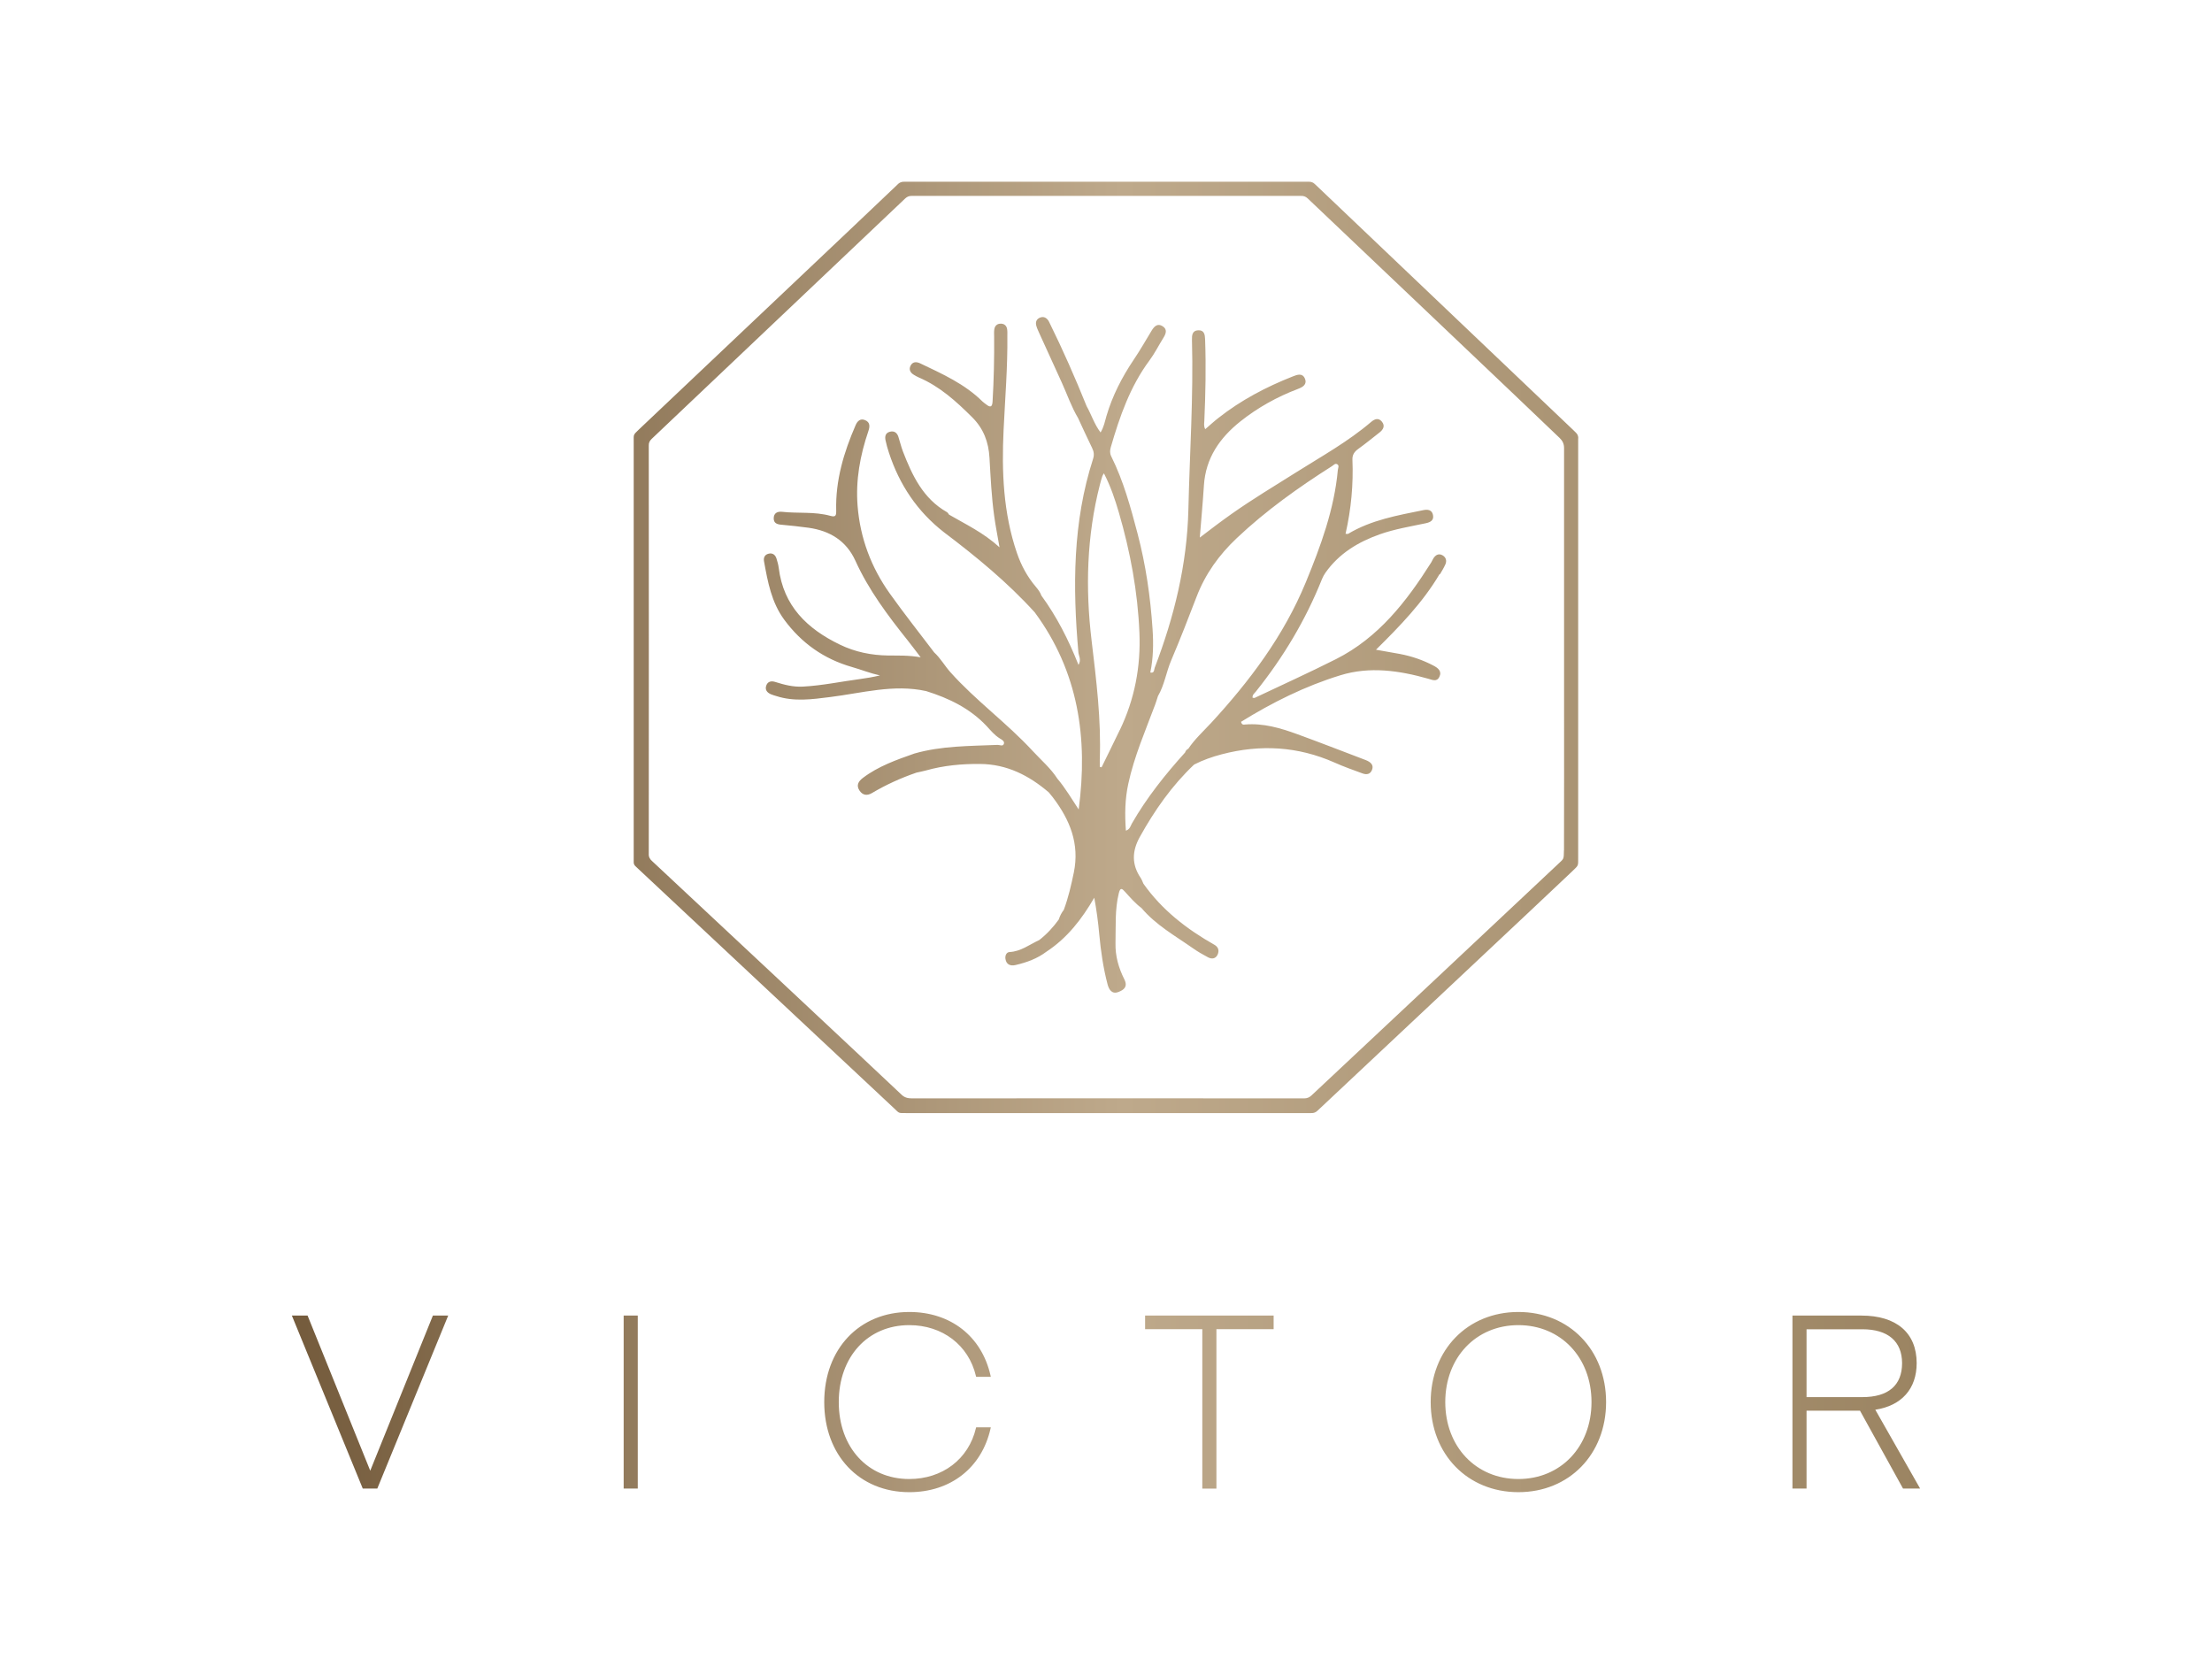
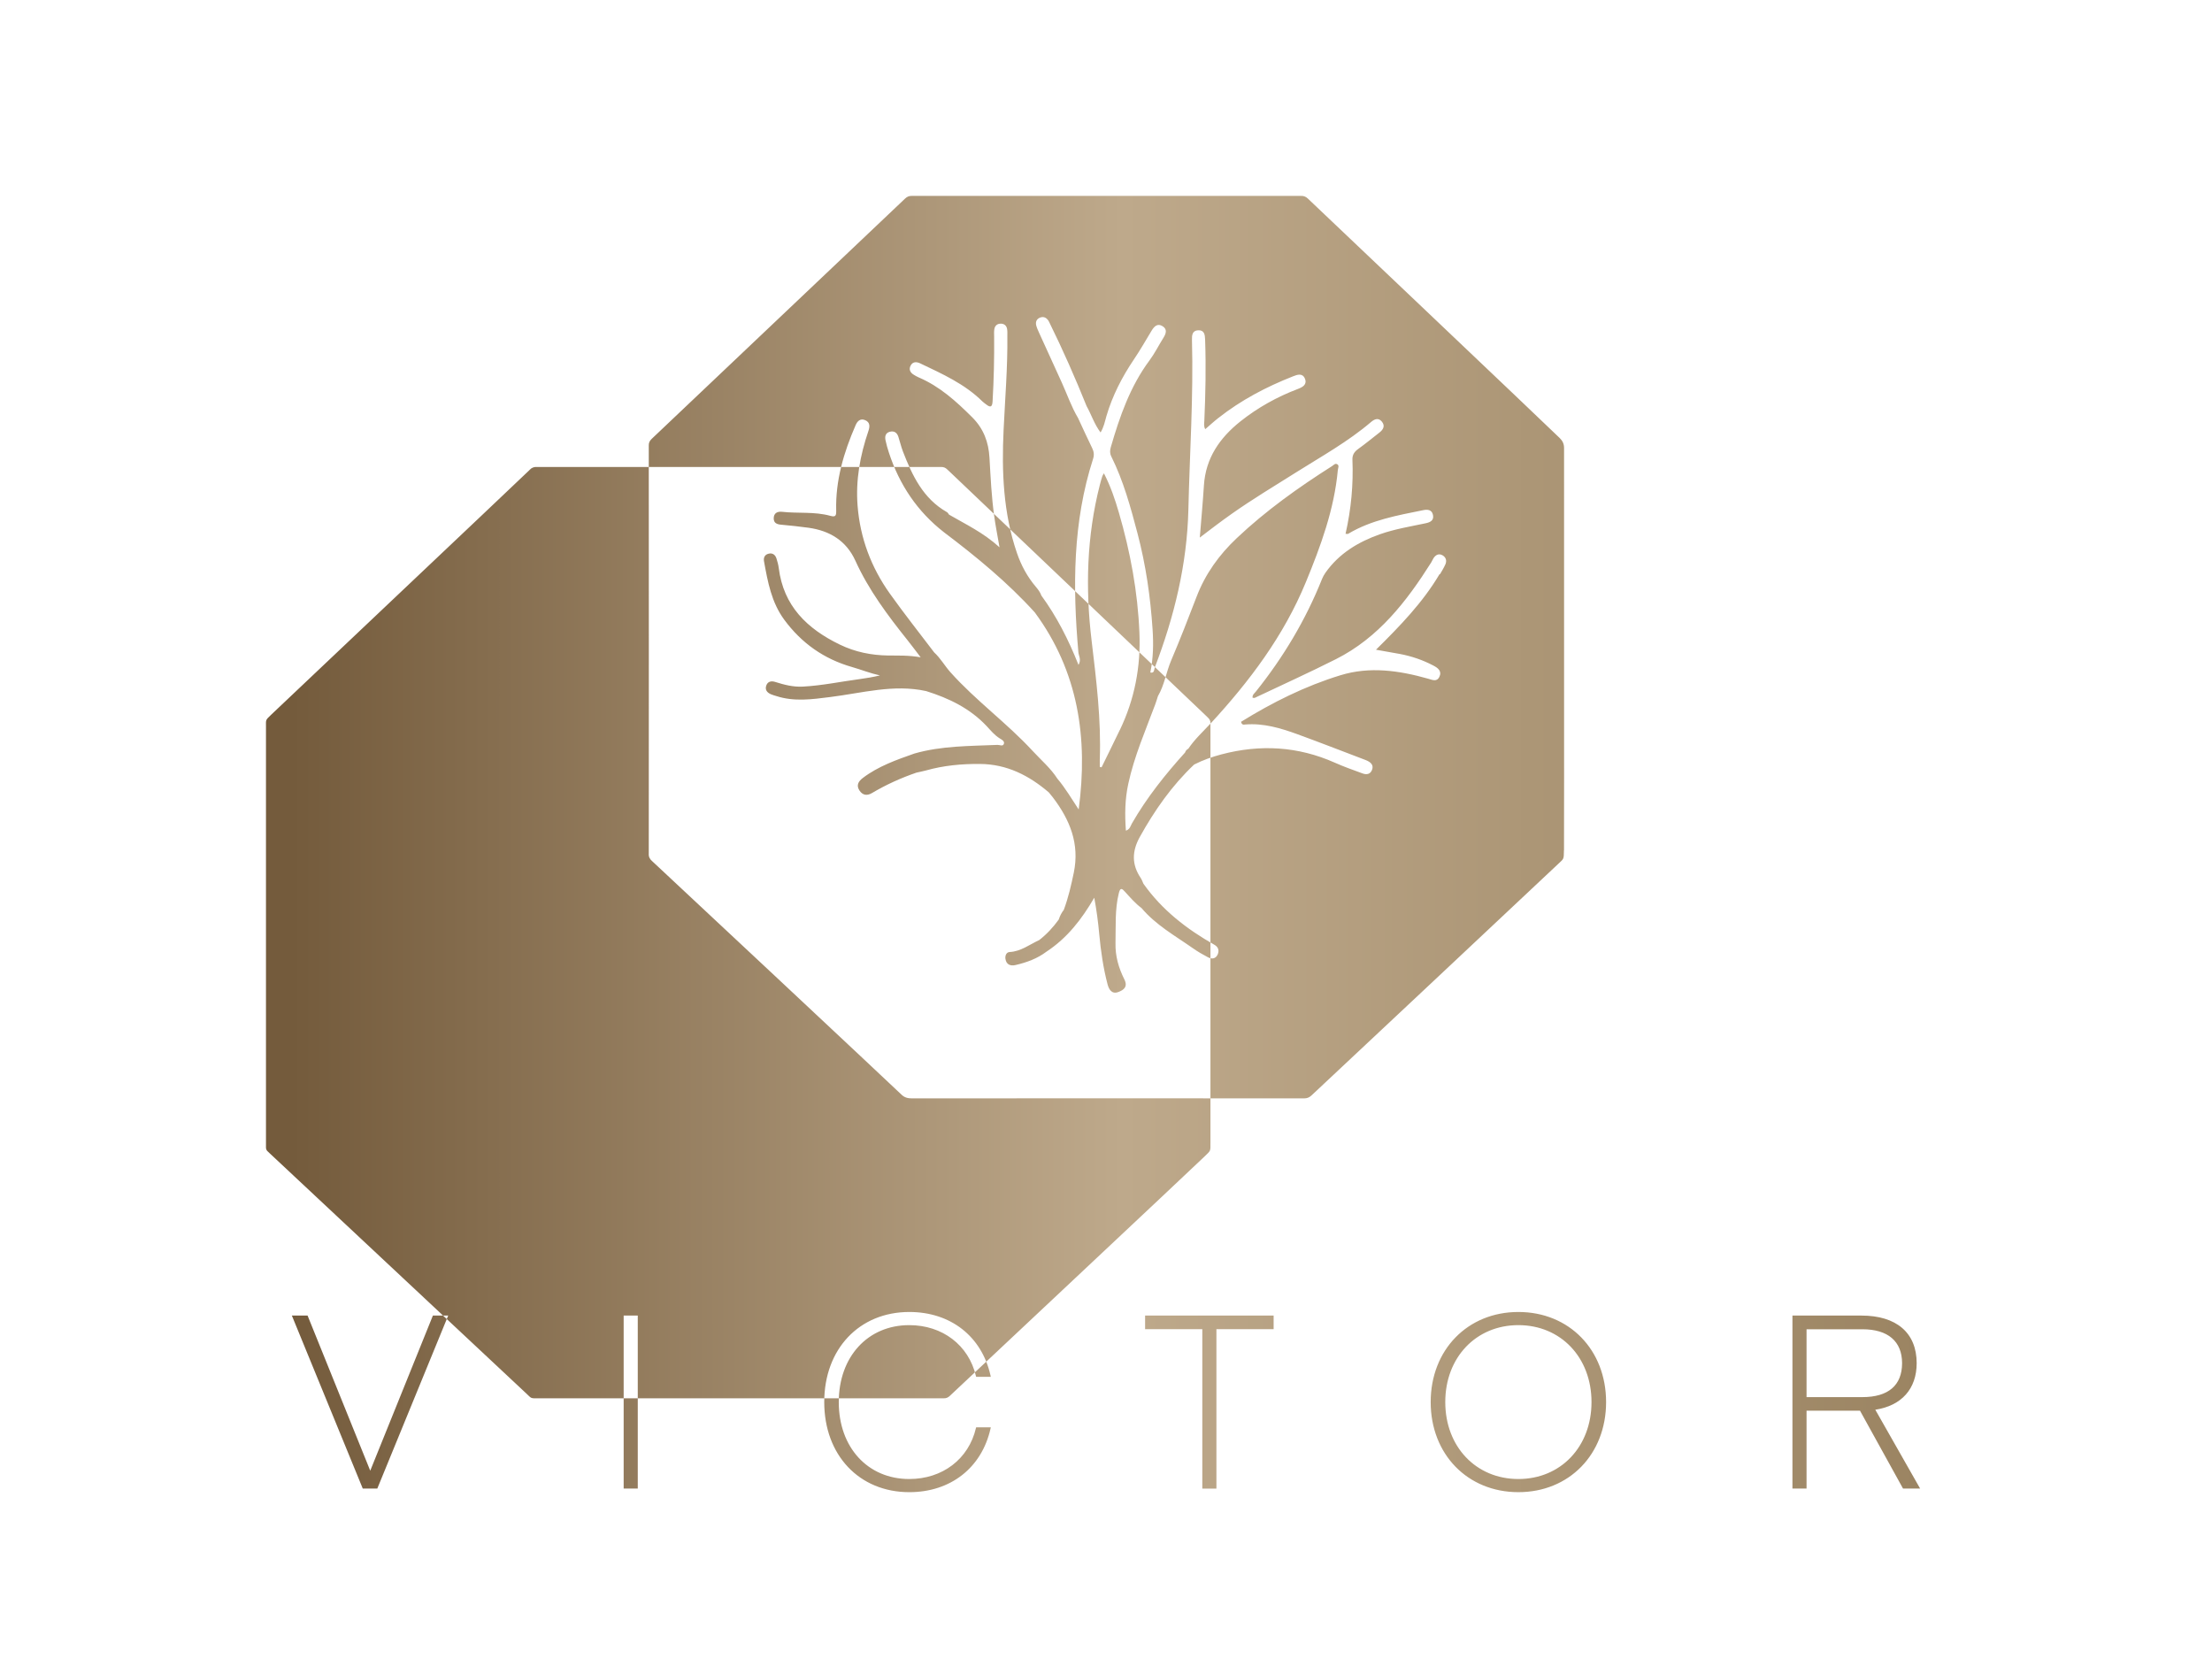
<svg xmlns="http://www.w3.org/2000/svg" id="Warstwa_1" width="370" height="280" viewBox="0 0 370 280">
  <defs>
    <style> .cls-1 { fill: url(#Gradient_bez_nazwy_41); } </style>
    <linearGradient id="Gradient_bez_nazwy_41" data-name="Gradient bez nazwy 41" x1="48.82" y1="140" x2="321.18" y2="140" gradientUnits="userSpaceOnUse">
      <stop offset="0" stop-color="#745b3c" />
      <stop offset=".51" stop-color="#bea98b" />
      <stop offset="1" stop-color="#9b8462" />
    </linearGradient>
  </defs>
-   <path class="cls-1" d="M240.86,96.06c.32-.54.65-1.08.91-1.66.27-.62.09-1.19-.49-1.52-.62-.34-1.13-.07-1.5.49-.15.23-.24.49-.38.71-4.14,6.55-8.82,12.59-15.94,16.18-4.47,2.25-9.03,4.32-13.55,6.46-.1.05-.25,0-.39,0-.07-.5.31-.74.54-1.03,4.6-5.74,8.34-11.99,11.07-18.83.15-.37.35-.73.58-1.06,2.28-3.23,5.48-5.15,9.13-6.44,2.48-.87,5.06-1.29,7.62-1.83.81-.17,1.43-.49,1.23-1.41-.18-.84-.86-.94-1.6-.79-4.33.88-8.7,1.64-12.58,3.96-.08.05-.22,0-.44,0,.94-4.14,1.32-8.25,1.15-12.41-.03-.8.33-1.33.98-1.79,1.21-.87,2.36-1.82,3.53-2.73.65-.5,1-1.13.41-1.84-.55-.67-1.19-.45-1.78.05-3.86,3.3-8.3,5.76-12.57,8.45-3.62,2.28-7.29,4.48-10.79,6.95-1.74,1.23-3.43,2.51-5.31,3.95.25-3.09.51-5.91.69-8.74.3-4.57,2.65-7.94,6.1-10.69,2.92-2.32,6.14-4.11,9.62-5.43.83-.31,1.59-.76,1.16-1.76-.41-.94-1.28-.63-2-.34-4.47,1.76-8.69,3.98-12.48,6.97-.73.57-1.41,1.2-2.18,1.86-.29-.55-.16-1-.15-1.43.2-4.51.29-9.02.13-13.54-.03-.83-.12-1.63-1.18-1.57-.96.05-1.04.81-1.02,1.59.26,9.48-.38,18.95-.6,28.42-.22,9.15-2.37,17.92-5.63,26.43-.13.33-.03.97-.74.8t0,0c.51-2.4.54-4.83.38-7.25-.36-5.39-1.12-10.69-2.5-15.95-1.17-4.44-2.36-8.83-4.41-12.95-.26-.53-.23-1.01-.07-1.56,1.49-5.13,3.23-10.14,6.47-14.5.88-1.19,1.55-2.54,2.34-3.8.42-.68.66-1.39-.13-1.9-.86-.56-1.42,0-1.86.73-.98,1.62-1.92,3.27-2.98,4.84-1.98,2.94-3.58,6.05-4.58,9.46-.26.9-.43,1.84-.98,2.73-1.04-1.38-1.53-2.97-2.33-4.4-1.92-4.76-3.99-9.46-6.26-14.06-.04-.08-.08-.16-.13-.24-.34-.51-.8-.74-1.39-.52-.59.23-.8.72-.65,1.32.11.43.31.84.49,1.25,1.27,2.79,2.55,5.57,3.81,8.36.89,1.96,1.59,4.02,2.7,5.88.78,1.67,1.54,3.36,2.35,5.01.3.6.37,1.16.16,1.81-3.42,10.59-3.42,21.44-2.46,32.36.05.59.53,1.22.02,2.11-1.68-4.24-3.65-8.09-6.21-11.6-.2-.56-.55-1.02-.93-1.47-1.42-1.67-2.44-3.56-3.15-5.63-2.3-6.69-2.57-13.64-2.24-20.58.25-5.27.69-10.53.63-15.81,0-.36.02-.73-.04-1.08-.09-.55-.44-.89-1.01-.91-.63-.02-1.03.32-1.13.93-.06.4-.04.81-.03,1.22.03,3.61-.05,7.21-.26,10.82-.05.92-.31,1.14-1.07.54-.21-.17-.44-.31-.63-.5-2.97-2.94-6.72-4.61-10.41-6.37-.64-.3-1.27-.3-1.62.41-.3.62-.04,1.14.54,1.49.27.16.54.33.83.45,3.52,1.5,6.27,4,8.94,6.66,1.92,1.91,2.75,4.16,2.9,6.77.19,3.29.34,6.58.8,9.84.22,1.58.53,3.14.88,5.15-2.72-2.48-5.67-3.85-8.45-5.47-.11-.14-.19-.33-.34-.41-4-2.27-5.81-6.13-7.37-10.16-.31-.8-.49-1.64-.76-2.45-.23-.7-.72-1.04-1.46-.83-.71.2-.82.79-.69,1.41.15.7.34,1.4.57,2.08,1.75,5.36,4.75,9.85,9.23,13.33,5.4,4.08,10.61,8.36,15.17,13.39,7.3,9.9,8.93,21.05,7.34,32.96-1.17-1.75-2.21-3.56-3.56-5.15-1.13-1.76-2.73-3.11-4.13-4.63-4.31-4.68-9.51-8.42-13.75-13.16-.96-1.07-1.66-2.35-2.73-3.33-2.48-3.27-5.03-6.49-7.41-9.83-3.12-4.38-4.97-9.27-5.4-14.68-.34-4.31.42-8.45,1.8-12.5.26-.75.32-1.48-.54-1.84-.8-.34-1.3.16-1.59.84-1.98,4.55-3.38,9.24-3.25,14.26.02.87-.08,1.16-1,.9-2.64-.73-5.39-.37-8.07-.67-.76-.08-1.37.21-1.38,1.09,0,.82.56,1.01,1.27,1.07,1.53.14,3.05.3,4.57.51,3.54.5,6.3,2.17,7.82,5.51,2.22,4.9,5.41,9.15,8.74,13.32.67.83,1.3,1.7,2.18,2.84-2.03-.36-3.72-.28-5.42-.3-2.83-.04-5.53-.58-8.11-1.83-5.47-2.65-9.42-6.46-10.21-12.82-.07-.53-.21-1.06-.38-1.58-.21-.64-.67-.98-1.36-.79-.64.17-.83.7-.72,1.28.62,3.42,1.24,6.84,3.38,9.75,2.89,3.92,6.64,6.57,11.32,7.91,1.57.45,3.08,1.06,4.69,1.41-1.14.27-2.24.46-3.36.61-3.17.42-6.31,1.09-9.52,1.26-1.61.09-3.13-.3-4.64-.78-.6-.19-1.22-.12-1.48.56-.28.73.1,1.21.76,1.5.29.13.6.2.9.3,2.98.97,5.97.55,8.98.17,5.34-.66,10.63-2.2,16.09-1,3.82,1.2,7.34,2.89,10.14,5.88.67.72,1.3,1.5,2.16,2.03.33.2.83.45.71.88-.15.53-.69.2-1.06.21-4.67.2-9.37.14-13.93,1.45-3.01,1.06-6.03,2.12-8.61,4.08-.71.54-1.15,1.2-.58,2.08.53.82,1.27.94,2.1.45,2.36-1.4,4.85-2.53,7.45-3.42h0c.53-.12,1.06-.22,1.58-.36,2.97-.84,6-1.12,9.08-1.09,4.48.04,8.17,1.93,11.48,4.76.23.28.46.55.68.84,2.83,3.72,4.49,7.74,3.5,12.56-.44,2.12-.92,4.22-1.68,6.25-.38.48-.65,1.02-.84,1.61-.93,1.3-2.01,2.46-3.27,3.44-1.62.74-3.05,1.9-4.95,2-.54.03-.78.59-.7,1.14.15,1,.88,1.23,1.71,1.03,1.85-.43,3.62-1.07,5.15-2.23,3.47-2.27,5.92-5.45,8-9.03.38,2.07.65,4.08.83,6.09.26,2.83.67,5.64,1.39,8.39.22.85.7,1.71,1.8,1.3.92-.34,1.63-.88,1.01-2.12-.95-1.9-1.53-3.88-1.48-6.07.07-2.8-.13-5.59.56-8.36.25-1,.55-.75,1.01-.24.88.96,1.72,1.96,2.78,2.74,2.39,2.84,5.61,4.63,8.59,6.72.81.57,1.67,1.07,2.55,1.53.63.33,1.28.24,1.6-.48.28-.64.13-1.24-.54-1.62-4.63-2.62-8.77-5.82-11.88-10.22-.15-.32-.26-.67-.46-.97-1.52-2.25-1.46-4.47-.15-6.84,2.48-4.47,5.37-8.6,9.09-12.12,1.47-.75,3-1.29,4.6-1.71,6.47-1.7,12.76-1.34,18.9,1.38,1.52.68,3.1,1.24,4.66,1.81.65.24,1.29.18,1.59-.57.3-.74-.1-1.2-.73-1.52-.2-.1-.41-.18-.63-.26-3.71-1.41-7.4-2.85-11.13-4.21-2.8-1.02-5.66-1.87-8.71-1.62-.23.02-.56.13-.7-.45,5.21-3.23,10.72-5.98,16.63-7.79,4.9-1.51,9.83-.79,14.67.58.73.21,1.45.56,1.87-.3.47-.97-.23-1.5-1-1.9-1.77-.93-3.64-1.57-5.6-1.94-1.29-.24-2.58-.46-4-.71,4.03-3.98,7.83-7.9,10.64-12.65ZM187.31,122.1c-1,2.09-2.03,4.16-3.05,6.25-.1-.02-.2-.05-.3-.07,0-.4-.01-.8,0-1.2.25-6.7-.58-13.3-1.37-19.94-1.05-8.71-.82-17.47,1.39-26.07.12-.48.26-.96.41-1.43.04-.12.13-.23.26-.47,1.12,2.16,1.86,4.36,2.51,6.59,1.91,6.56,3.15,13.23,3.43,20.07.24,5.68-.8,11.13-3.27,16.27ZM202.49,121.02c-1.27,1.37-2.67,2.65-3.72,4.22-.27.14-.45.34-.54.63h0c-3.33,3.69-6.42,7.56-8.9,11.88-.23.4-.3.95-1,1.2-.2-2.69-.16-5.29.4-7.85.99-4.59,2.87-8.88,4.5-13.26.17-.46.31-.93.46-1.4h0c1.09-1.86,1.38-4.02,2.22-5.99,1.49-3.5,2.87-7.05,4.23-10.6,1.46-3.83,3.78-7.05,6.74-9.84,4.87-4.6,10.3-8.47,15.94-12.05.25-.16.51-.49.83-.32.42.22.16.65.13.97-.6,6.59-2.86,12.72-5.35,18.77-3.69,8.97-9.41,16.57-15.94,23.65ZM264,73.31c0-.39-.14-.71-.43-.97-.16-.14-.3-.3-.46-.45-2.13-2.02-40.98-39-42.9-40.84-.09-.08-.18-.16-.27-.25-.27-.28-.6-.4-.99-.4-.64,0-1.29,0-1.93,0-21.65,0-43.3,0-64.95,0-.24,0-.49.01-.73,0-.49-.03-.9.11-1.23.48-.1.12-.22.21-.33.32-2.42,2.34-40.62,38.45-42.94,40.67-.95.91-.84.79-.84,2,0,11.61,0,57.84,0,69.36,0,.34,0,.67,0,1.01,0,.26.1.48.29.65.13.13.26.26.4.38,2.55,2.38,41.48,38.82,42.84,40.1.93.88.69.82,2.01.82,22.38,0,44.77,0,67.15,0,.21,0,.43-.01.64,0,.42.02.77-.12,1.07-.42.57-.55,41.14-38.6,42.56-40,1.11-1.09,1.02-.82,1.02-2.38,0-23.12,0-46.24,0-69.36,0-.24,0-.49,0-.73ZM261.6,142.22c-.02,1.63-.03,1.39-.98,2.31-1.79,1.71-40.08,37.63-41.25,38.71-.35.33-.73.49-1.23.49-10.2-.02-53.92-.02-65.59,0-.68,0-1.25-.13-1.75-.62-.94-.93-41.32-38.73-41.69-39.04-.4-.33-.63-.74-.59-1.28.02-.24.01-67.89,0-68.26-.02-.46.16-.82.5-1.13,1.76-1.66,41.35-39.2,42.38-40.19.31-.29.64-.45,1.07-.44.64.01,58,0,64.76,0,.12,0,.25,0,.37,0,.45-.03.83.12,1.16.44.75.72,39.7,37.68,42.13,40.06.5.49.73.99.73,1.69-.02,5.7.03,63.04-.01,67.27ZM72.42,220.06h2.55l-11.86,28.94h-2.43l-11.86-28.94h2.63l10.48,25.95,10.48-25.95ZM104.32,220.06h2.36v28.94h-2.36v-28.94ZM140.3,234.53c0,7.58,4.85,12.87,11.79,12.87,5.55,0,9.93-3.33,11.15-8.5l.04-.15h2.45l-.05.24c-1.48,6.54-6.68,10.61-13.58,10.61-8.38,0-14.23-6.2-14.23-15.07s5.85-15.07,14.23-15.07c6.9,0,12.1,4.06,13.58,10.61l.05.24h-2.45l-.04-.15c-1.22-5.16-5.6-8.5-11.15-8.5-6.94,0-11.79,5.29-11.79,12.87ZM191.54,220.06h21.5v2.28h-9.57v26.66h-2.36v-26.66h-9.57v-2.28ZM253.98,219.46c-8.5,0-14.67,6.34-14.67,15.07s6.17,15.07,14.67,15.07,14.67-6.34,14.67-15.07-6.17-15.07-14.67-15.07ZM266.21,234.53c0,7.46-5.14,12.87-12.23,12.87s-12.23-5.41-12.23-12.87,5.14-12.87,12.23-12.87,12.23,5.41,12.23,12.87ZM313.68,235.81c4.4-.67,6.92-3.5,6.92-7.79,0-5.06-3.37-7.96-9.24-7.96h-11.54v28.94h2.36v-13.03h8.94l7.2,13.03h2.86l-7.5-13.19ZM318.16,228.02c0,3.71-2.3,5.68-6.64,5.68h-9.34v-11.35h9.34c4.28,0,6.64,2.02,6.64,5.68Z" />
+   <path class="cls-1" d="M240.86,96.06c.32-.54.65-1.08.91-1.66.27-.62.09-1.19-.49-1.52-.62-.34-1.13-.07-1.5.49-.15.23-.24.49-.38.71-4.14,6.55-8.82,12.59-15.94,16.18-4.47,2.25-9.03,4.32-13.55,6.46-.1.05-.25,0-.39,0-.07-.5.31-.74.54-1.03,4.6-5.74,8.34-11.99,11.07-18.83.15-.37.35-.73.58-1.06,2.28-3.23,5.48-5.15,9.13-6.44,2.48-.87,5.06-1.29,7.62-1.83.81-.17,1.43-.49,1.23-1.41-.18-.84-.86-.94-1.6-.79-4.33.88-8.7,1.64-12.58,3.96-.08.05-.22,0-.44,0,.94-4.14,1.32-8.25,1.15-12.41-.03-.8.33-1.33.98-1.79,1.21-.87,2.36-1.82,3.53-2.73.65-.5,1-1.13.41-1.84-.55-.67-1.19-.45-1.78.05-3.86,3.3-8.3,5.76-12.57,8.45-3.62,2.28-7.29,4.48-10.79,6.95-1.74,1.23-3.43,2.51-5.31,3.95.25-3.09.51-5.91.69-8.74.3-4.57,2.65-7.94,6.1-10.69,2.92-2.32,6.14-4.11,9.62-5.43.83-.31,1.59-.76,1.16-1.76-.41-.94-1.28-.63-2-.34-4.47,1.76-8.69,3.98-12.48,6.97-.73.57-1.41,1.2-2.18,1.86-.29-.55-.16-1-.15-1.43.2-4.51.29-9.02.13-13.54-.03-.83-.12-1.63-1.18-1.57-.96.05-1.04.81-1.02,1.59.26,9.48-.38,18.95-.6,28.42-.22,9.15-2.37,17.92-5.63,26.43-.13.33-.03.97-.74.8t0,0c.51-2.4.54-4.83.38-7.25-.36-5.39-1.12-10.69-2.5-15.95-1.17-4.44-2.36-8.83-4.41-12.95-.26-.53-.23-1.01-.07-1.56,1.49-5.13,3.23-10.14,6.47-14.5.88-1.19,1.55-2.54,2.34-3.8.42-.68.66-1.39-.13-1.9-.86-.56-1.42,0-1.86.73-.98,1.62-1.92,3.27-2.98,4.84-1.98,2.94-3.58,6.05-4.58,9.46-.26.9-.43,1.84-.98,2.73-1.04-1.38-1.53-2.97-2.33-4.4-1.92-4.76-3.99-9.46-6.26-14.06-.04-.08-.08-.16-.13-.24-.34-.51-.8-.74-1.39-.52-.59.23-.8.72-.65,1.32.11.43.31.84.49,1.25,1.27,2.79,2.55,5.57,3.81,8.36.89,1.96,1.59,4.02,2.7,5.88.78,1.67,1.54,3.36,2.35,5.01.3.6.37,1.16.16,1.81-3.42,10.59-3.42,21.44-2.46,32.36.05.59.53,1.22.02,2.11-1.68-4.24-3.65-8.09-6.21-11.6-.2-.56-.55-1.02-.93-1.47-1.42-1.67-2.44-3.56-3.15-5.63-2.3-6.69-2.57-13.64-2.24-20.58.25-5.27.69-10.53.63-15.81,0-.36.02-.73-.04-1.08-.09-.55-.44-.89-1.01-.91-.63-.02-1.03.32-1.13.93-.06.4-.04.81-.03,1.22.03,3.61-.05,7.21-.26,10.82-.05.92-.31,1.14-1.07.54-.21-.17-.44-.31-.63-.5-2.97-2.94-6.72-4.61-10.41-6.37-.64-.3-1.27-.3-1.62.41-.3.62-.04,1.14.54,1.49.27.16.54.33.83.45,3.52,1.5,6.27,4,8.94,6.66,1.92,1.91,2.75,4.16,2.9,6.77.19,3.29.34,6.58.8,9.84.22,1.58.53,3.14.88,5.15-2.72-2.48-5.67-3.85-8.45-5.47-.11-.14-.19-.33-.34-.41-4-2.27-5.81-6.13-7.37-10.16-.31-.8-.49-1.64-.76-2.45-.23-.7-.72-1.04-1.46-.83-.71.2-.82.79-.69,1.41.15.7.34,1.4.57,2.08,1.75,5.36,4.75,9.85,9.23,13.33,5.4,4.08,10.61,8.36,15.17,13.39,7.3,9.9,8.93,21.05,7.34,32.96-1.17-1.75-2.21-3.56-3.56-5.15-1.13-1.76-2.73-3.11-4.13-4.63-4.31-4.68-9.51-8.42-13.75-13.16-.96-1.07-1.66-2.35-2.73-3.33-2.48-3.27-5.03-6.49-7.41-9.83-3.12-4.38-4.97-9.27-5.4-14.68-.34-4.31.42-8.45,1.8-12.5.26-.75.32-1.48-.54-1.84-.8-.34-1.3.16-1.59.84-1.98,4.55-3.38,9.24-3.25,14.26.02.87-.08,1.16-1,.9-2.64-.73-5.39-.37-8.07-.67-.76-.08-1.37.21-1.38,1.09,0,.82.56,1.01,1.27,1.07,1.53.14,3.05.3,4.57.51,3.54.5,6.3,2.17,7.82,5.51,2.22,4.9,5.41,9.15,8.74,13.32.67.83,1.3,1.7,2.18,2.84-2.03-.36-3.72-.28-5.42-.3-2.83-.04-5.53-.58-8.11-1.83-5.47-2.65-9.42-6.46-10.21-12.82-.07-.53-.21-1.06-.38-1.58-.21-.64-.67-.98-1.36-.79-.64.17-.83.7-.72,1.28.62,3.42,1.24,6.84,3.38,9.75,2.89,3.92,6.64,6.57,11.32,7.91,1.57.45,3.08,1.06,4.69,1.41-1.14.27-2.24.46-3.36.61-3.17.42-6.31,1.09-9.52,1.26-1.61.09-3.13-.3-4.64-.78-.6-.19-1.22-.12-1.48.56-.28.73.1,1.21.76,1.5.29.13.6.2.9.3,2.98.97,5.97.55,8.98.17,5.34-.66,10.63-2.2,16.09-1,3.82,1.2,7.34,2.89,10.14,5.88.67.72,1.3,1.5,2.16,2.03.33.2.83.45.71.88-.15.53-.69.2-1.06.21-4.67.2-9.37.14-13.93,1.45-3.01,1.06-6.03,2.12-8.61,4.08-.71.54-1.15,1.2-.58,2.08.53.82,1.27.94,2.1.45,2.36-1.4,4.85-2.53,7.45-3.42h0c.53-.12,1.06-.22,1.58-.36,2.97-.84,6-1.12,9.08-1.09,4.48.04,8.17,1.93,11.48,4.76.23.28.46.55.68.84,2.83,3.72,4.49,7.74,3.5,12.56-.44,2.12-.92,4.22-1.68,6.25-.38.48-.65,1.02-.84,1.61-.93,1.3-2.01,2.46-3.27,3.44-1.62.74-3.05,1.9-4.95,2-.54.03-.78.59-.7,1.14.15,1,.88,1.23,1.71,1.03,1.85-.43,3.62-1.07,5.15-2.23,3.47-2.27,5.92-5.45,8-9.03.38,2.07.65,4.08.83,6.09.26,2.83.67,5.64,1.39,8.39.22.85.7,1.71,1.8,1.3.92-.34,1.63-.88,1.01-2.12-.95-1.9-1.53-3.88-1.48-6.07.07-2.8-.13-5.59.56-8.36.25-1,.55-.75,1.01-.24.88.96,1.72,1.96,2.78,2.74,2.39,2.84,5.61,4.63,8.59,6.72.81.57,1.67,1.07,2.55,1.53.63.33,1.28.24,1.6-.48.28-.64.13-1.24-.54-1.62-4.63-2.62-8.77-5.82-11.88-10.22-.15-.32-.26-.67-.46-.97-1.52-2.25-1.46-4.47-.15-6.84,2.48-4.47,5.37-8.6,9.09-12.12,1.47-.75,3-1.29,4.6-1.71,6.47-1.7,12.76-1.34,18.9,1.38,1.52.68,3.1,1.24,4.66,1.81.65.24,1.29.18,1.59-.57.3-.74-.1-1.2-.73-1.52-.2-.1-.41-.18-.63-.26-3.71-1.41-7.4-2.85-11.13-4.21-2.8-1.02-5.66-1.87-8.71-1.62-.23.02-.56.13-.7-.45,5.21-3.23,10.72-5.98,16.63-7.79,4.9-1.51,9.83-.79,14.67.58.73.21,1.45.56,1.87-.3.47-.97-.23-1.5-1-1.9-1.77-.93-3.64-1.57-5.6-1.94-1.29-.24-2.58-.46-4-.71,4.03-3.98,7.83-7.9,10.64-12.65ZM187.31,122.1c-1,2.09-2.03,4.16-3.05,6.25-.1-.02-.2-.05-.3-.07,0-.4-.01-.8,0-1.2.25-6.7-.58-13.3-1.37-19.94-1.05-8.71-.82-17.47,1.39-26.07.12-.48.26-.96.41-1.43.04-.12.13-.23.26-.47,1.12,2.16,1.86,4.36,2.51,6.59,1.91,6.56,3.15,13.23,3.43,20.07.24,5.68-.8,11.13-3.27,16.27ZM202.49,121.02c-1.27,1.37-2.67,2.65-3.72,4.22-.27.14-.45.34-.54.63h0c-3.33,3.69-6.42,7.56-8.9,11.88-.23.4-.3.95-1,1.2-.2-2.69-.16-5.29.4-7.85.99-4.59,2.87-8.88,4.5-13.26.17-.46.31-.93.46-1.4h0c1.09-1.86,1.38-4.02,2.22-5.99,1.49-3.5,2.87-7.05,4.23-10.6,1.46-3.83,3.78-7.05,6.74-9.84,4.87-4.6,10.3-8.47,15.94-12.05.25-.16.51-.49.83-.32.42.22.16.65.13.97-.6,6.59-2.86,12.72-5.35,18.77-3.69,8.97-9.41,16.57-15.94,23.65Zc0-.39-.14-.71-.43-.97-.16-.14-.3-.3-.46-.45-2.13-2.02-40.98-39-42.9-40.84-.09-.08-.18-.16-.27-.25-.27-.28-.6-.4-.99-.4-.64,0-1.29,0-1.93,0-21.65,0-43.3,0-64.95,0-.24,0-.49.01-.73,0-.49-.03-.9.11-1.23.48-.1.12-.22.21-.33.32-2.42,2.34-40.62,38.45-42.94,40.67-.95.91-.84.79-.84,2,0,11.61,0,57.84,0,69.36,0,.34,0,.67,0,1.01,0,.26.1.48.29.65.13.13.26.26.4.38,2.55,2.38,41.48,38.82,42.84,40.1.93.88.69.82,2.01.82,22.38,0,44.77,0,67.15,0,.21,0,.43-.01.64,0,.42.02.77-.12,1.07-.42.57-.55,41.14-38.6,42.56-40,1.11-1.09,1.02-.82,1.02-2.38,0-23.12,0-46.24,0-69.36,0-.24,0-.49,0-.73ZM261.6,142.22c-.02,1.63-.03,1.39-.98,2.31-1.79,1.71-40.08,37.63-41.25,38.71-.35.33-.73.49-1.23.49-10.2-.02-53.92-.02-65.59,0-.68,0-1.25-.13-1.75-.62-.94-.93-41.32-38.73-41.69-39.04-.4-.33-.63-.74-.59-1.28.02-.24.01-67.89,0-68.26-.02-.46.16-.82.5-1.13,1.76-1.66,41.35-39.2,42.38-40.19.31-.29.64-.45,1.07-.44.64.01,58,0,64.76,0,.12,0,.25,0,.37,0,.45-.03.83.12,1.16.44.75.72,39.7,37.68,42.13,40.06.5.49.73.99.73,1.69-.02,5.7.03,63.04-.01,67.27ZM72.42,220.06h2.55l-11.86,28.94h-2.43l-11.86-28.94h2.63l10.48,25.95,10.48-25.95ZM104.32,220.06h2.36v28.94h-2.36v-28.94ZM140.3,234.53c0,7.58,4.85,12.87,11.79,12.87,5.55,0,9.93-3.33,11.15-8.5l.04-.15h2.45l-.05.24c-1.48,6.54-6.68,10.61-13.58,10.61-8.38,0-14.23-6.2-14.23-15.07s5.85-15.07,14.23-15.07c6.9,0,12.1,4.06,13.58,10.61l.05.24h-2.45l-.04-.15c-1.22-5.16-5.6-8.5-11.15-8.5-6.94,0-11.79,5.29-11.79,12.87ZM191.54,220.06h21.5v2.28h-9.57v26.66h-2.36v-26.66h-9.57v-2.28ZM253.98,219.46c-8.5,0-14.67,6.34-14.67,15.07s6.17,15.07,14.67,15.07,14.67-6.34,14.67-15.07-6.17-15.07-14.67-15.07ZM266.21,234.53c0,7.46-5.14,12.87-12.23,12.87s-12.23-5.41-12.23-12.87,5.14-12.87,12.23-12.87,12.23,5.41,12.23,12.87ZM313.68,235.81c4.4-.67,6.92-3.5,6.92-7.79,0-5.06-3.37-7.96-9.24-7.96h-11.54v28.94h2.36v-13.03h8.94l7.2,13.03h2.86l-7.5-13.19ZM318.16,228.02c0,3.71-2.3,5.68-6.64,5.68h-9.34v-11.35h9.34c4.28,0,6.64,2.02,6.64,5.68Z" />
</svg>